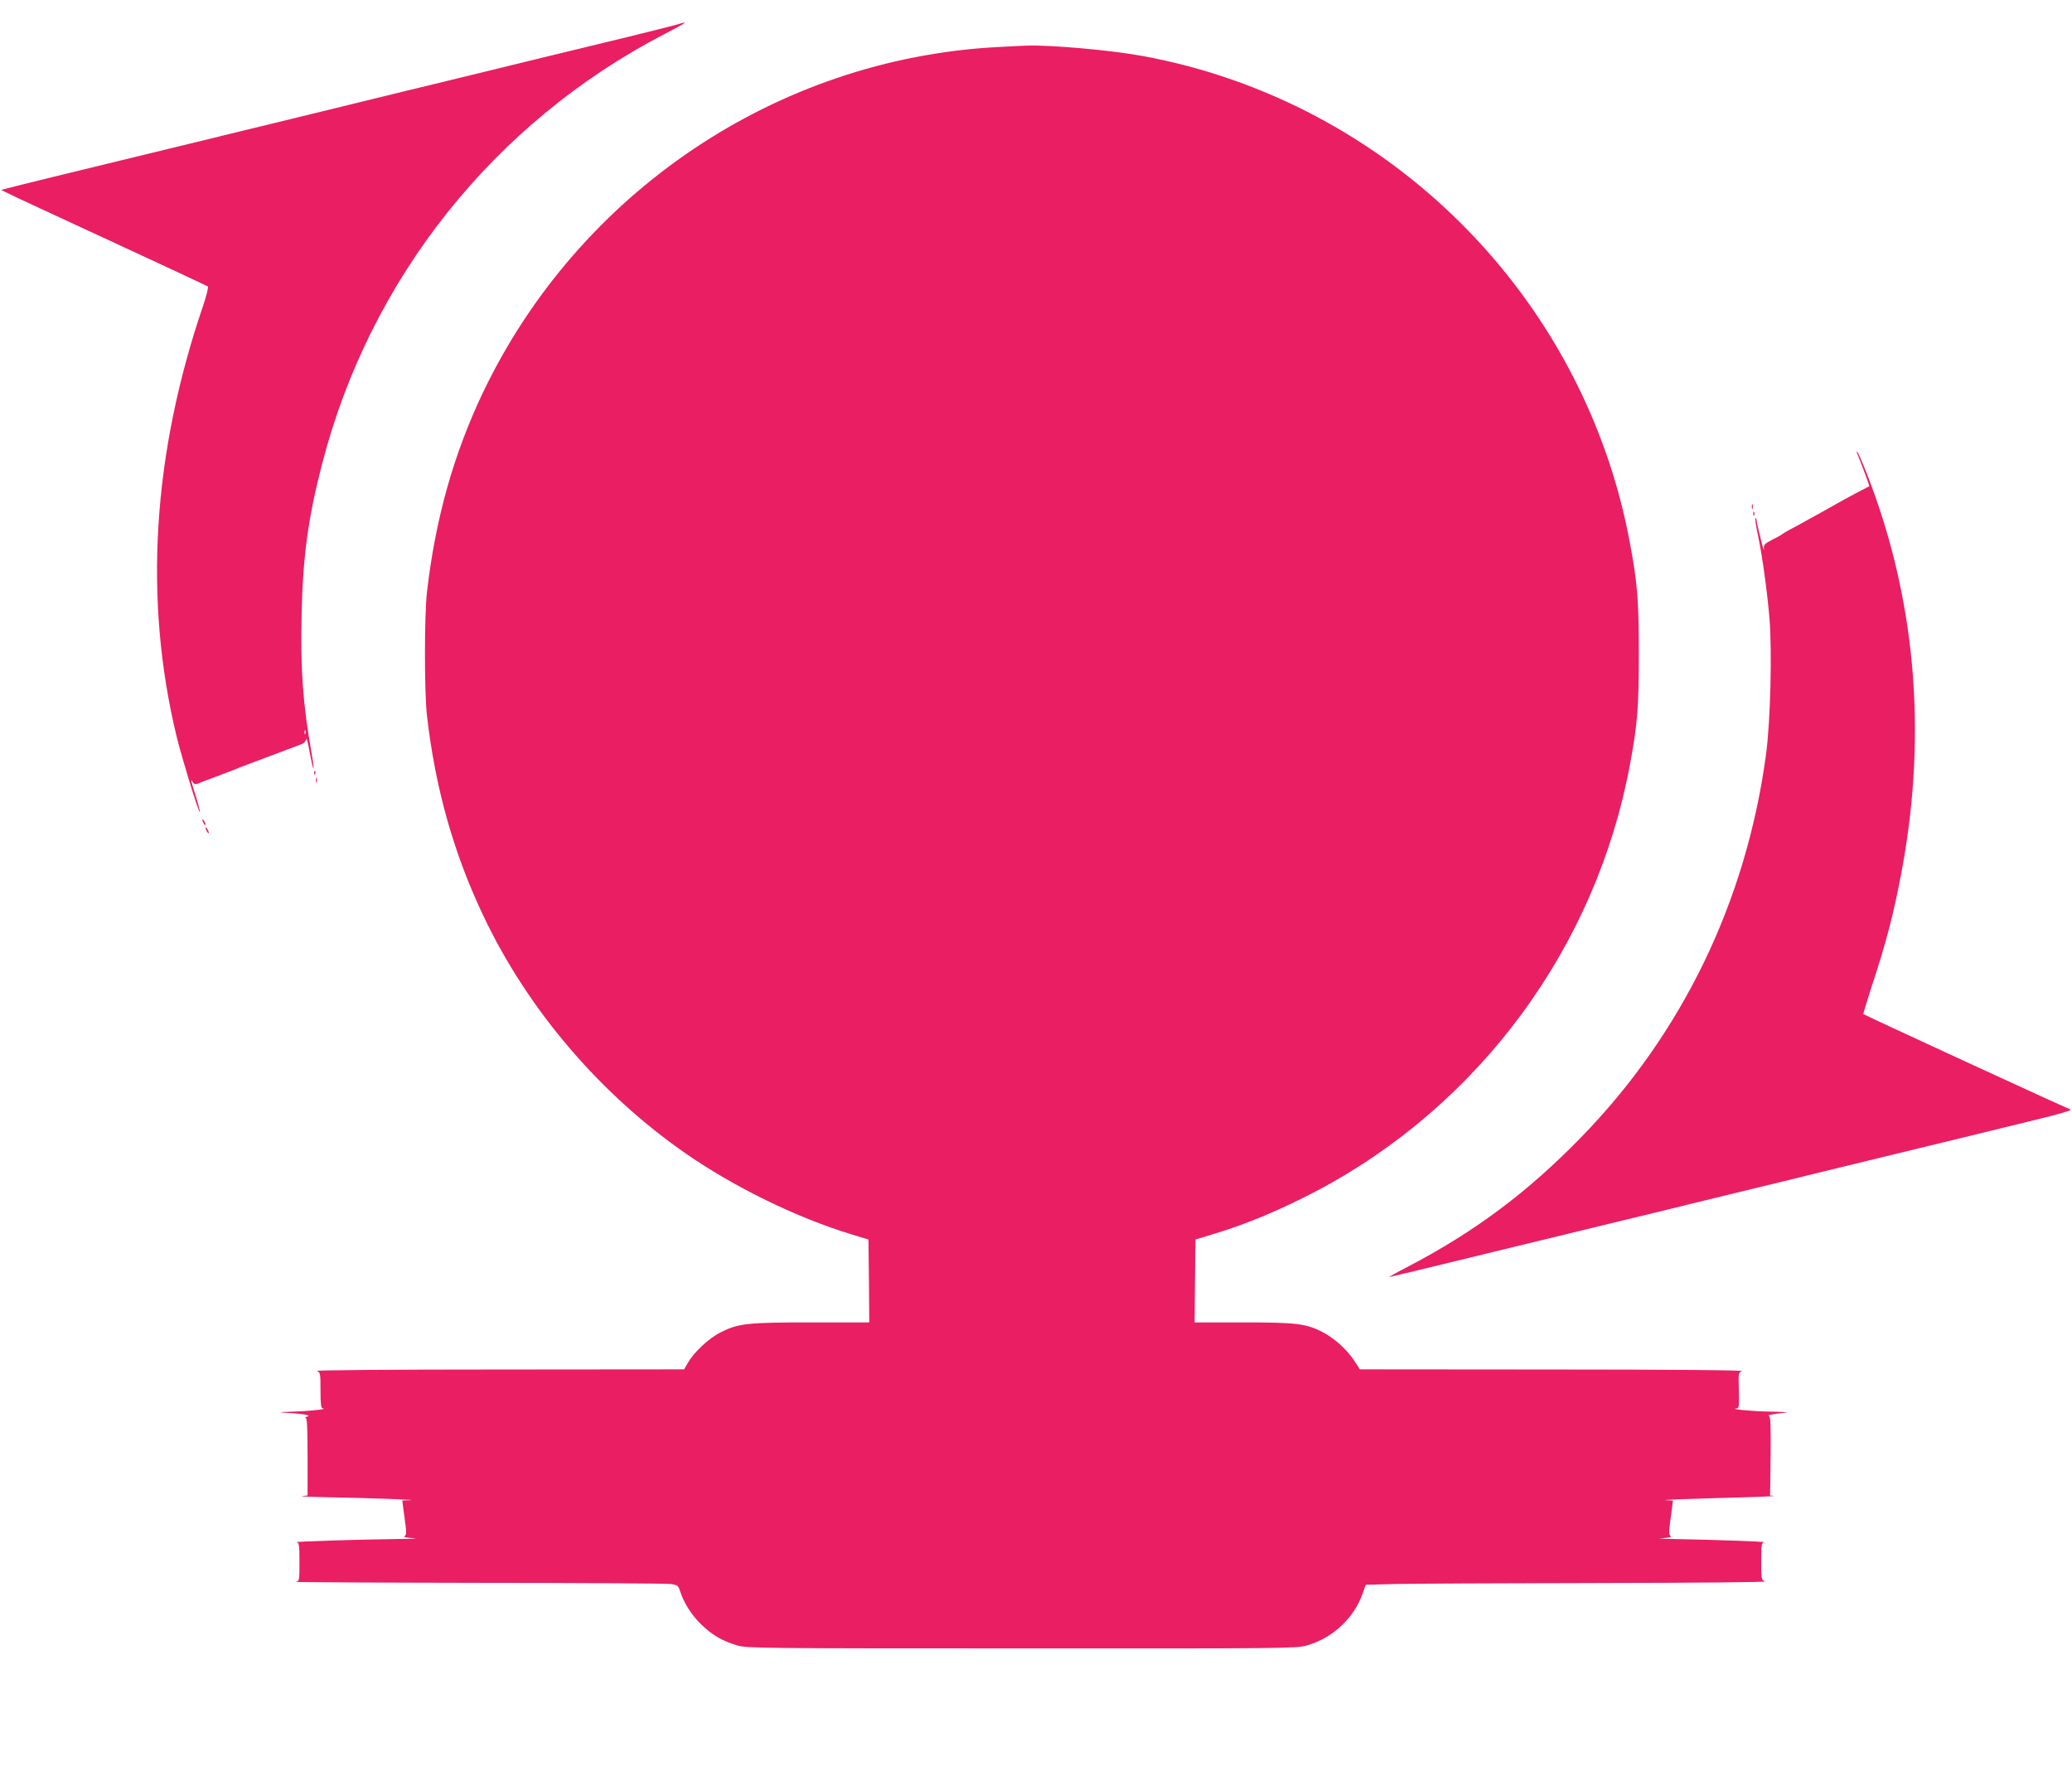
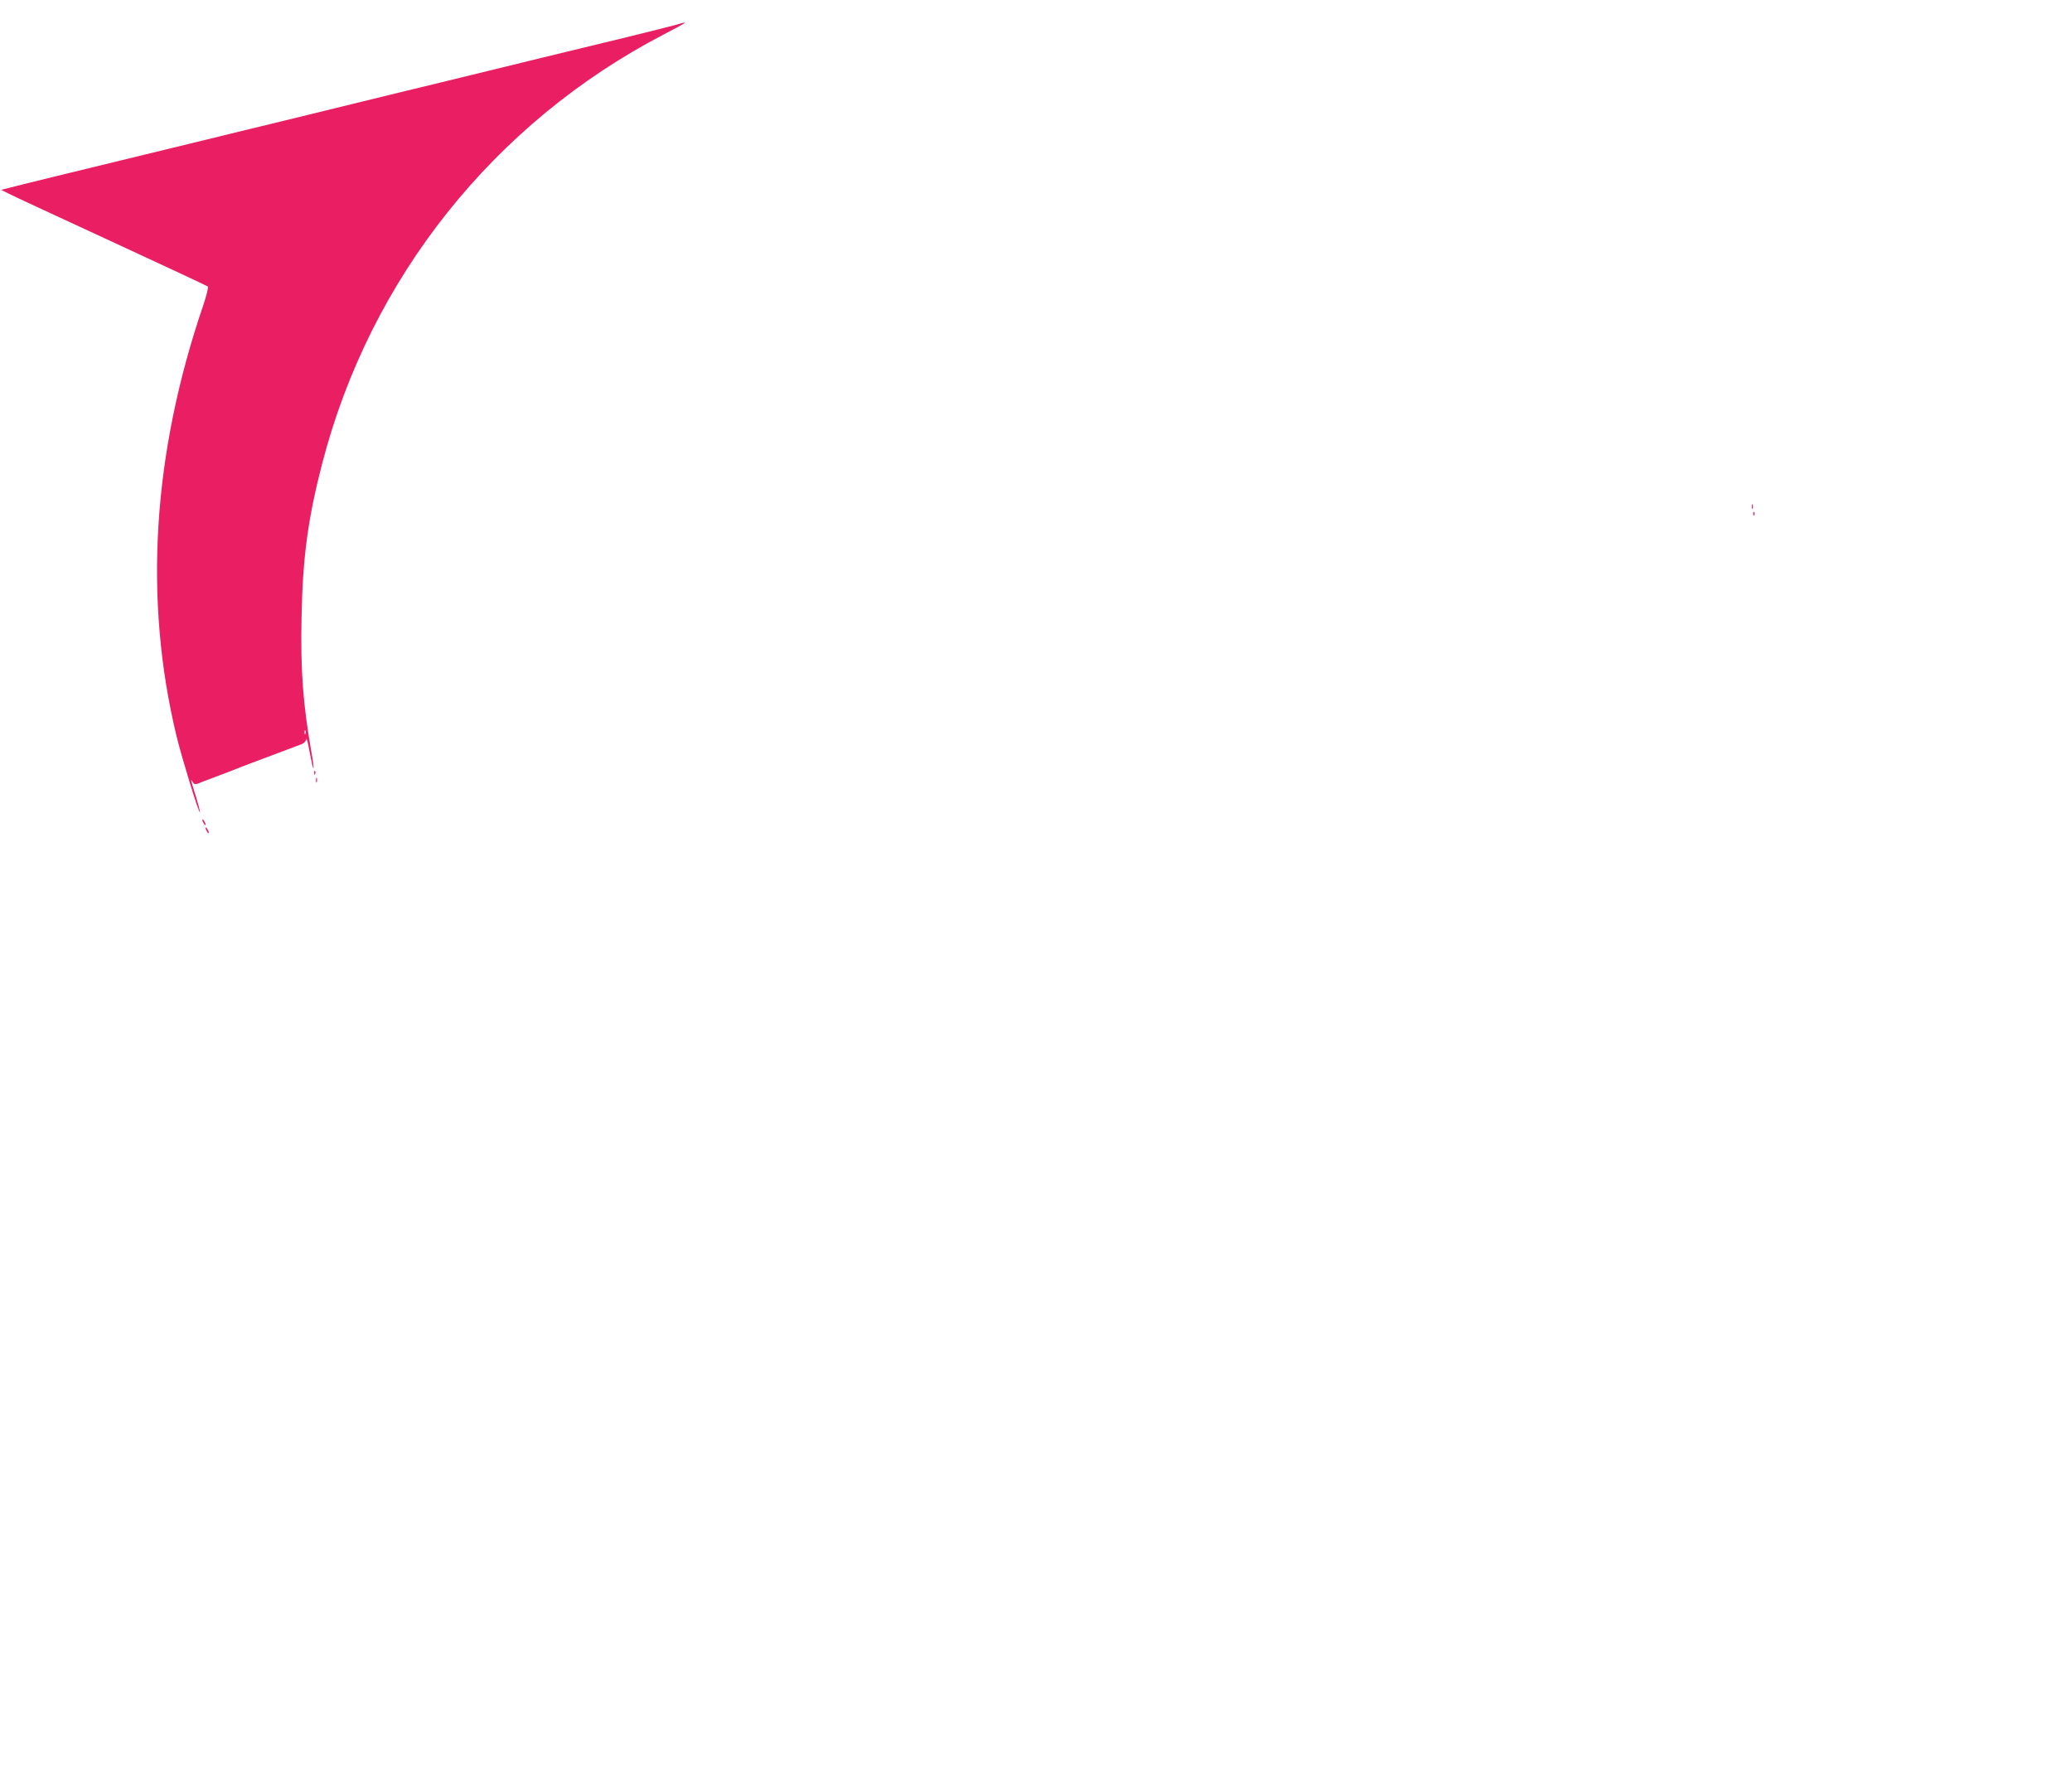
<svg xmlns="http://www.w3.org/2000/svg" version="1.0" width="1280pt" height="1094pt" viewBox="0 0 1280 1094" preserveAspectRatio="xMidYMid meet">
  <g transform="translate(0,1094) scale(0.1,-0.1)" fill="#e91e63" stroke="none">
    <path d="M4170 10785 c-25 -7 -157 -40 -295 -74 -137 -33 -371 -90 -520 -126 -148 -36 -351 -86 -450 -110 -99 -24 -273 -67 -387 -94 -363 -89 -607 -148 -818 -200 -113 -27 -308 -75 -435 -106 -126 -31 -293 -71 -370 -90 -405 -98 -805 -196 -844 -207 l-44 -11 44 -22 c24 -13 310 -145 634 -295 325 -150 594 -276 599 -280 4 -5 -8 -55 -27 -112 -315 -921 -371 -1820 -166 -2668 32 -131 137 -475 144 -468 2 2 -9 46 -25 98 -32 101 -35 115 -19 88 7 -13 15 -15 32 -9 12 5 60 24 107 41 47 18 96 37 110 42 32 13 47 19 148 57 45 17 119 45 165 62 45 17 94 35 109 41 16 6 28 19 30 31 2 12 11 -24 21 -81 11 -57 21 -102 23 -99 3 2 -2 44 -11 93 -54 308 -69 512 -62 846 7 366 40 607 127 943 296 1145 1062 2107 2110 2652 157 82 161 85 70 58z m-2283 -4377 c-3 -8 -6 -5 -6 6 -1 11 2 17 5 13 3 -3 4 -12 1 -19z" />
-     <path d="M6157 10649 c-1359 -74 -2582 -897 -3174 -2135 -181 -381 -293 -779 -345 -1229 -17 -144 -17 -626 0 -770 52 -448 165 -848 349 -1235 273 -575 714 -1093 1243 -1462 303 -211 689 -400 1030 -504 l105 -32 3 -256 2 -256 -357 0 c-399 0 -451 -6 -563 -62 -72 -37 -164 -123 -200 -187 l-24 -41 -1145 -1 c-694 0 -1137 -4 -1123 -9 21 -9 22 -15 22 -120 0 -81 3 -110 13 -111 42 -4 -87 -18 -183 -20 -63 -2 -92 -4 -65 -6 125 -7 180 -16 155 -24 -14 -4 -19 -7 -12 -8 9 -1 12 -56 12 -240 l0 -240 -33 -4 c-17 -2 49 -5 148 -7 238 -4 583 -16 520 -18 l-50 -2 14 -106 c13 -91 13 -106 1 -114 -10 -6 9 -10 55 -13 39 -1 -2 -4 -91 -5 -250 -3 -651 -16 -632 -20 16 -3 18 -17 18 -122 0 -115 -1 -119 -23 -123 -12 -2 494 -5 1124 -6 630 0 1167 -4 1192 -7 42 -6 47 -10 58 -43 23 -74 73 -152 133 -209 67 -65 129 -100 221 -128 57 -17 158 -18 1755 -18 1592 -1 1699 0 1759 17 163 45 298 171 351 328 l17 48 184 5 c101 2 661 5 1244 6 643 1 1051 5 1038 10 -22 9 -23 14 -23 124 0 101 2 115 18 118 17 4 -339 16 -567 20 -71 1 -98 3 -61 5 41 3 59 7 51 13 -12 7 -12 24 0 114 l14 105 -45 3 c-25 2 122 7 325 13 204 5 359 11 345 13 l-25 3 3 241 c2 180 0 243 -9 249 -11 7 8 11 106 22 17 2 -31 5 -105 6 -112 2 -253 16 -200 20 13 1 14 19 12 111 -3 107 -3 110 20 119 14 6 -426 10 -1169 10 l-1192 1 -36 55 c-47 71 -124 139 -198 177 -101 51 -160 58 -490 58 l-297 0 2 256 3 256 115 35 c205 62 412 149 633 265 1010 533 1727 1509 1936 2633 47 251 55 356 55 685 0 329 -8 433 -55 685 -282 1525 -1487 2729 -3010 3009 -193 36 -577 70 -719 64 -19 0 -102 -5 -183 -9z" />
-     <path d="M11473 8138 c31 -75 77 -201 75 -202 -44 -22 -123 -64 -155 -82 -42 -23 -86 -48 -175 -98 -24 -13 -61 -33 -83 -46 -22 -12 -58 -32 -80 -43 -22 -12 -42 -24 -45 -27 -3 -3 -30 -19 -61 -34 -51 -27 -55 -32 -52 -60 2 -17 -8 14 -21 69 -14 55 -25 106 -25 114 -1 8 -4 12 -7 9 -3 -4 4 -48 15 -100 27 -126 57 -343 72 -516 17 -205 6 -641 -21 -842 -122 -908 -517 -1725 -1145 -2369 -333 -341 -655 -581 -1070 -798 -66 -34 -117 -63 -113 -63 3 0 294 70 645 156 351 85 710 173 798 194 88 21 273 66 410 100 138 34 322 79 410 100 88 21 273 66 410 100 138 34 313 76 390 95 77 19 286 70 465 113 179 44 405 99 503 123 97 24 177 47 177 51 0 4 -4 8 -9 8 -9 0 -1262 578 -1270 585 -1 2 20 73 47 157 95 285 143 473 192 738 157 852 82 1683 -221 2453 -28 70 -53 127 -56 127 -3 0 -3 -6 0 -12z" />
    <path d="M10822 7810 c0 -14 2 -19 5 -12 2 6 2 18 0 25 -3 6 -5 1 -5 -13z" />
    <path d="M10831 7764 c0 -11 3 -14 6 -6 3 7 2 16 -1 19 -3 4 -6 -2 -5 -13z" />
    <path d="M1941 6164 c0 -11 3 -14 6 -6 3 7 2 16 -1 19 -3 4 -6 -2 -5 -13z" />
    <path d="M1952 6120 c0 -14 2 -19 5 -12 2 6 2 18 0 25 -3 6 -5 1 -5 -13z" />
    <path d="M1250 5875 c0 -5 5 -17 10 -25 5 -8 10 -10 10 -5 0 6 -5 17 -10 25 -5 8 -10 11 -10 5z" />
    <path d="M1270 5825 c0 -5 5 -17 10 -25 5 -8 10 -10 10 -5 0 6 -5 17 -10 25 -5 8 -10 11 -10 5z" />
  </g>
</svg>